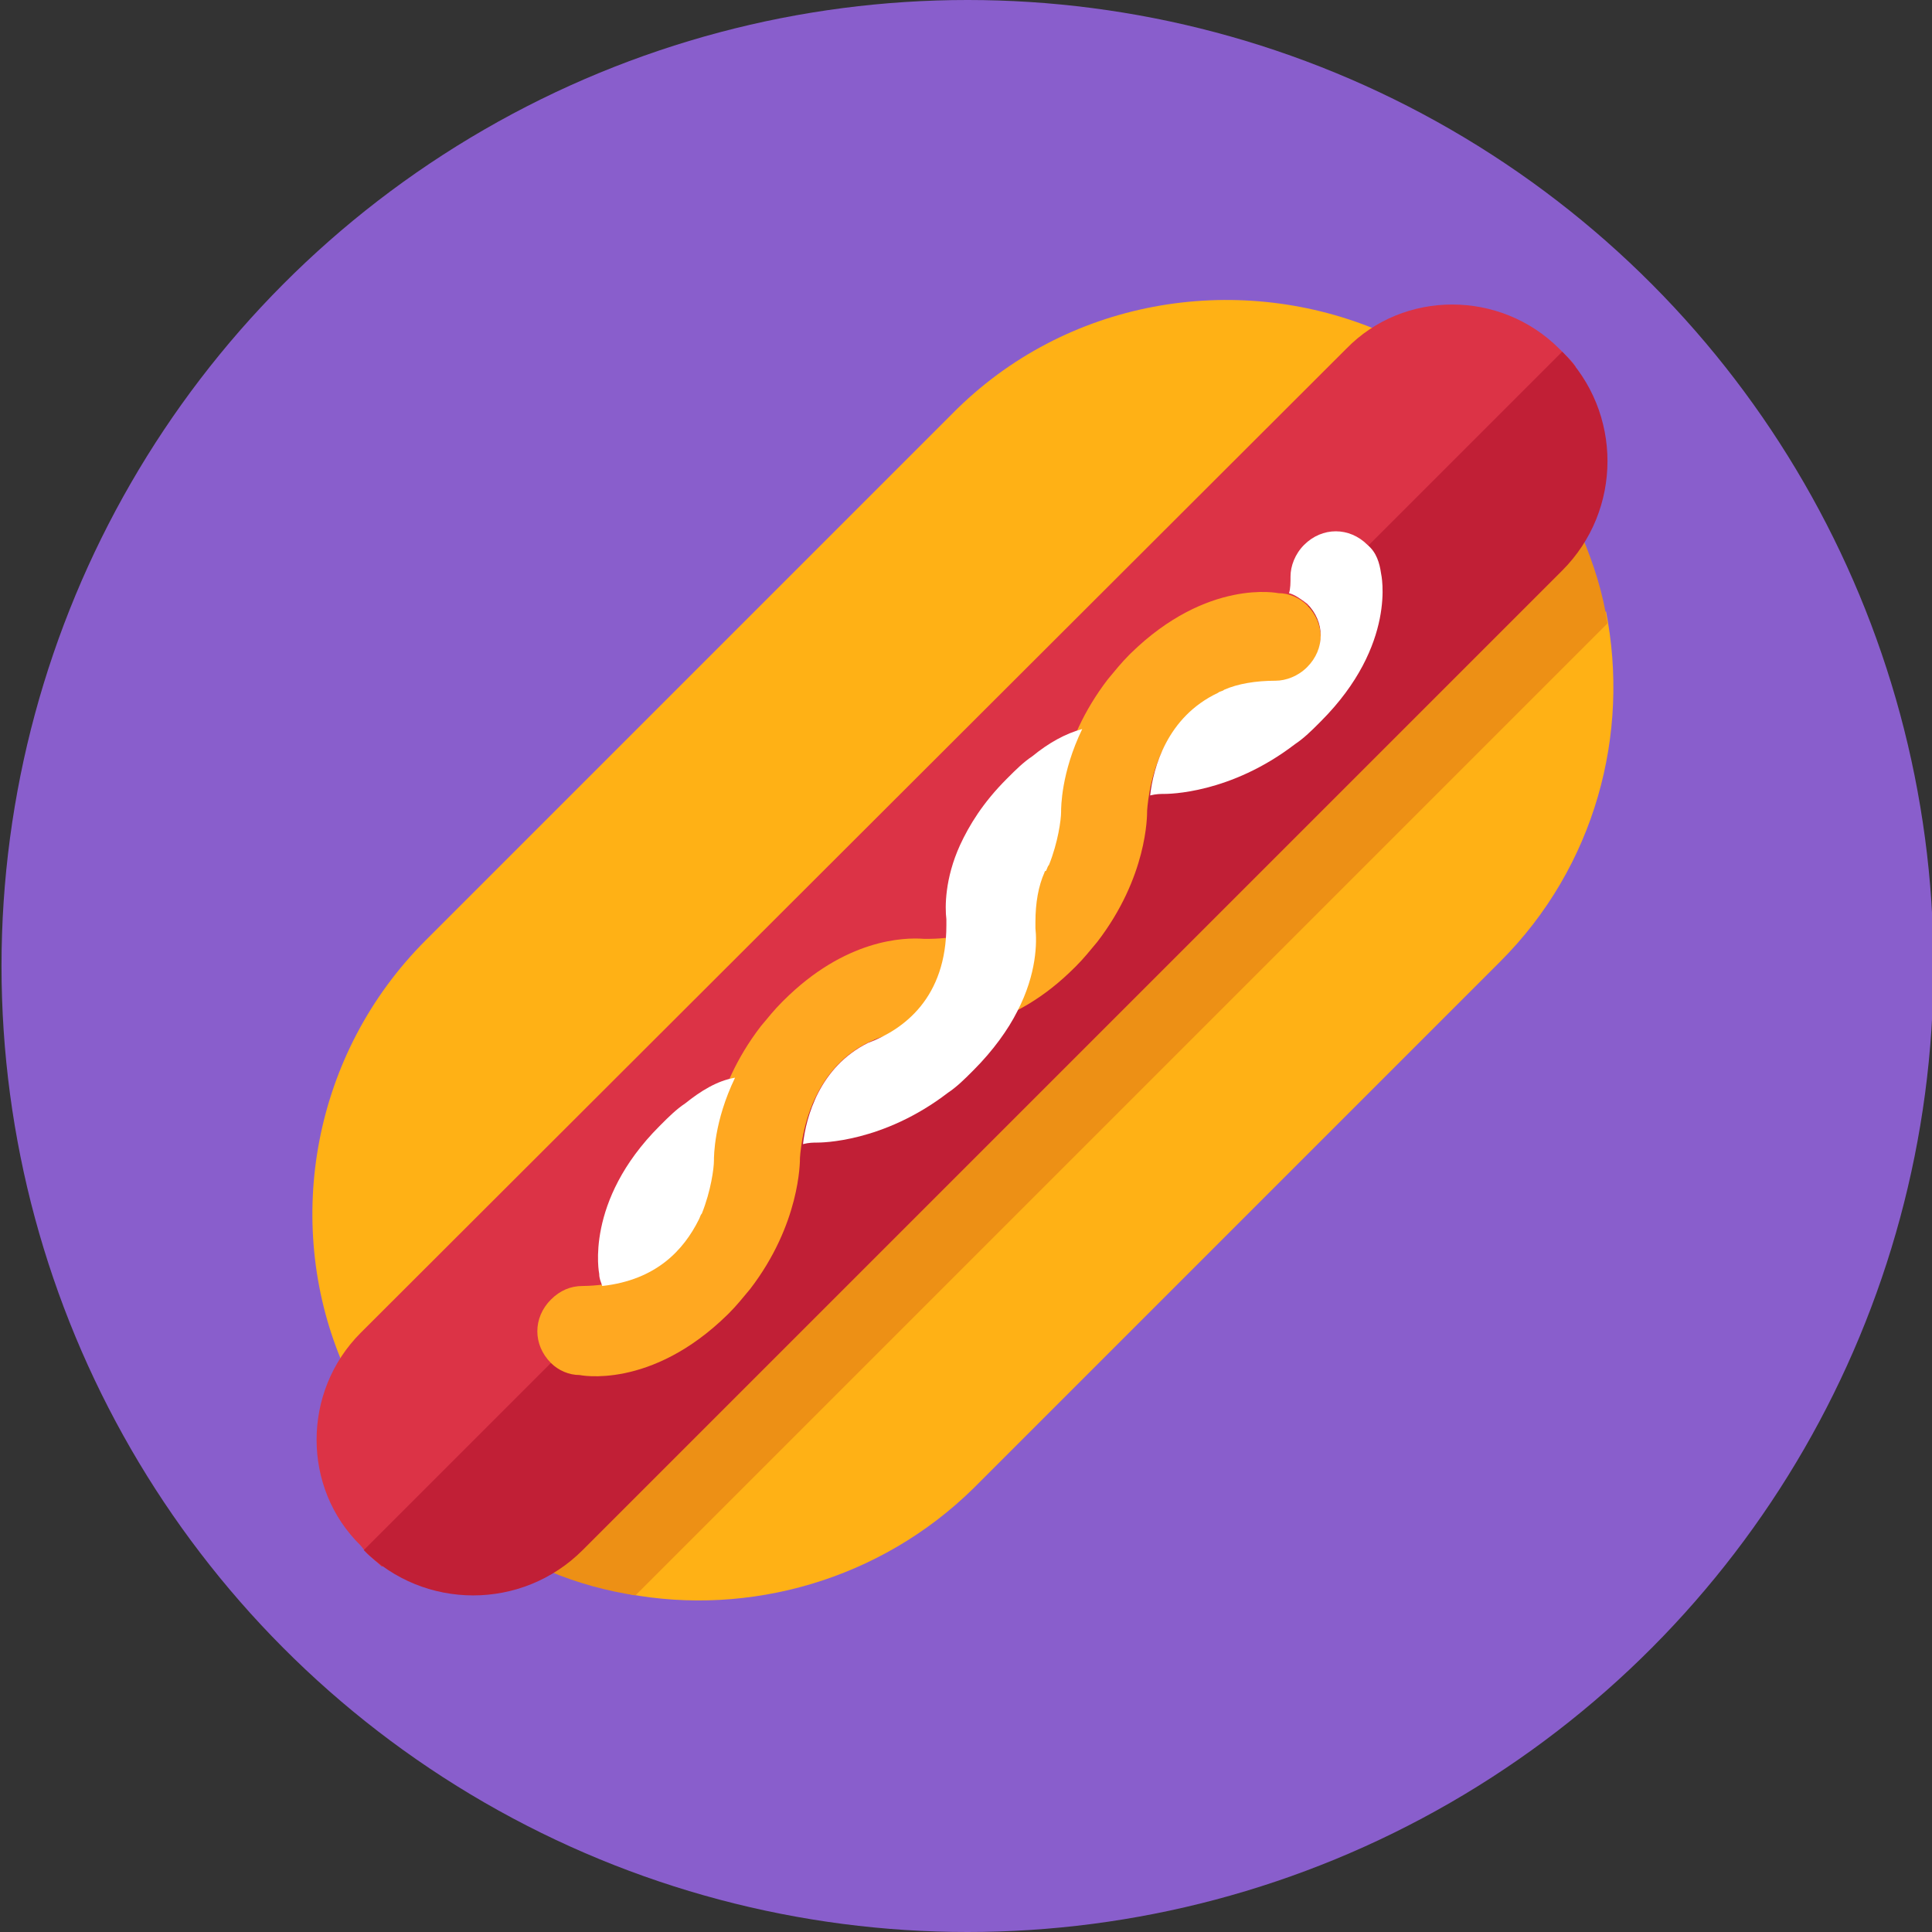
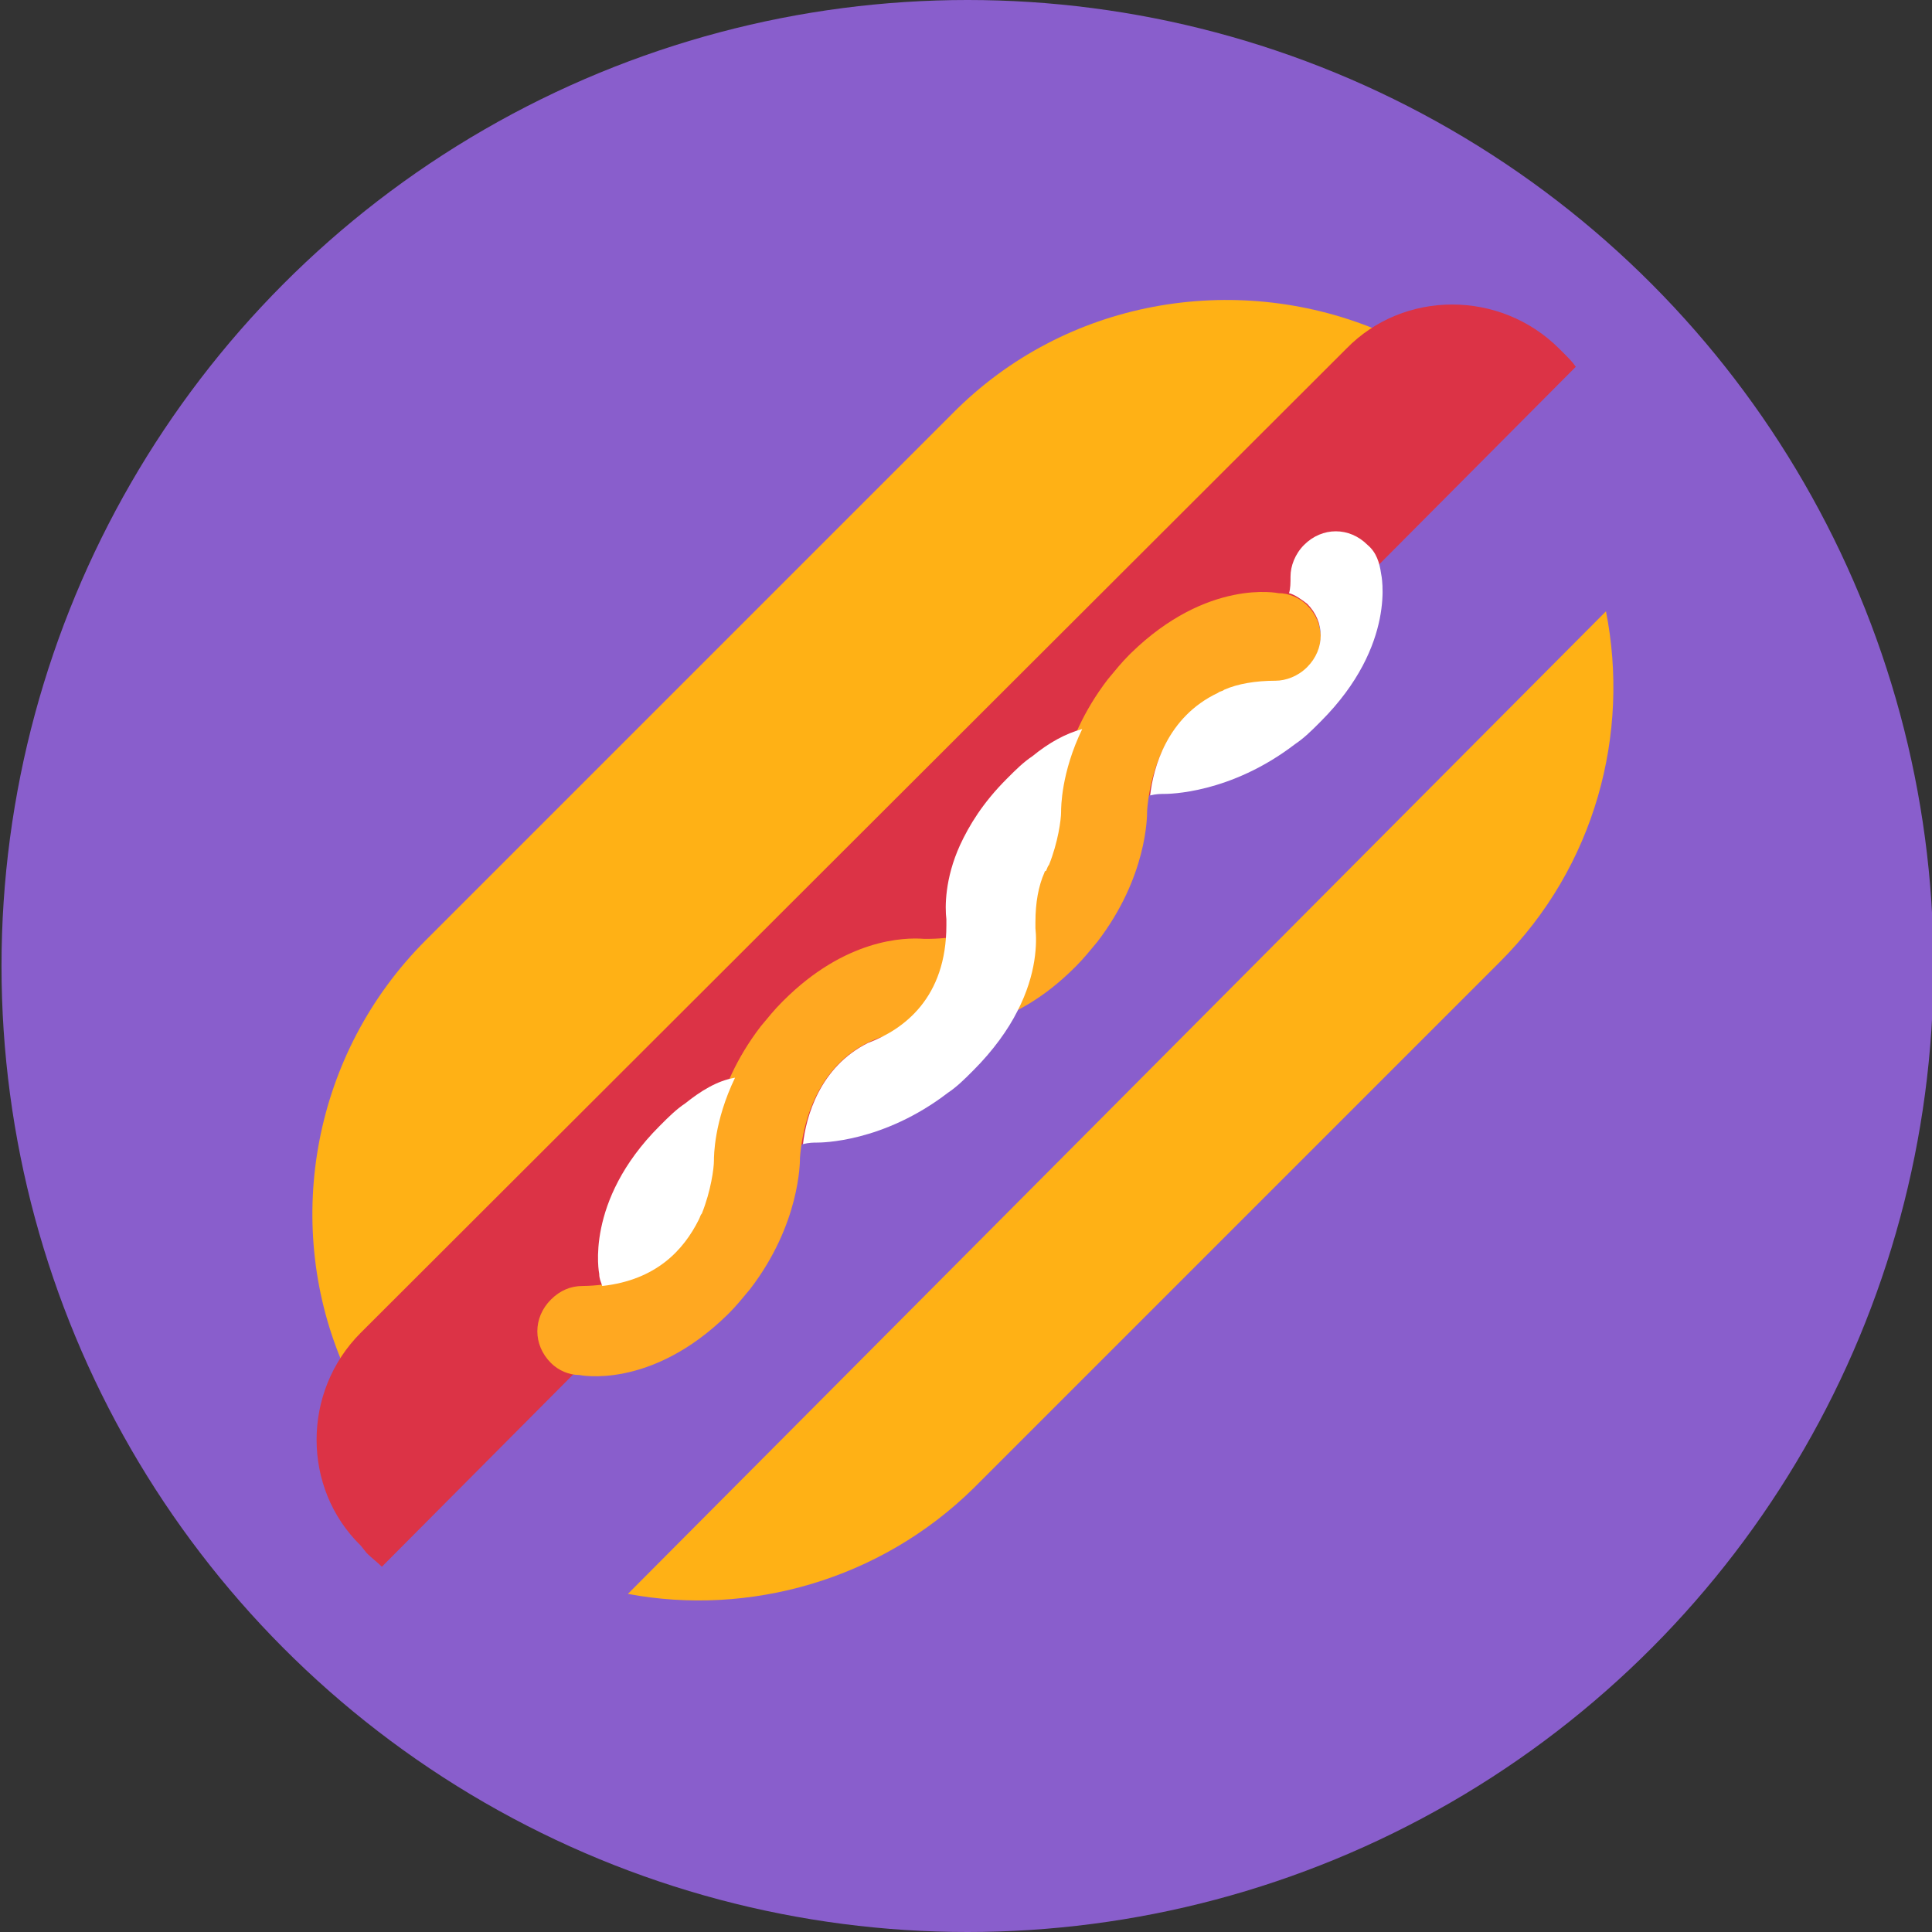
<svg xmlns="http://www.w3.org/2000/svg" version="1.1" id="food" x="0px" y="0px" viewBox="0 0 128 128" enable-background="new 0 0 128 128" xml:space="preserve">
  <rect x="0" y="0" width="128" height="128" fill="#333333" stroke="none" />
  <circle fill="#895ECC" cx="64.1" cy="64" r="64" />
  <path fill="#FFB115" d="M41.6,105.6c8,1.5,16.7-0.9,22.9-7l34.9-34.9c6.3-6.3,8.6-15.1,7-23.2L41.6,105.6z" />
  <path fill="#FFB115" d="M91.1,21.8c-9.3-3.8-20.5-2-28,5.6L28.2,62.3c-7.5,7.5-9.4,18.6-5.6,27.8L91.1,21.8z" />
-   <path fill="#ED9015" d="M36.4,104.1c1.9,0.8,3.8,1.3,5.7,1.6l64.4-64.4c-0.3-2-0.9-3.9-1.7-5.8L36.4,104.1z" />
  <path fill="#DC3346" d="M24.3,102.9c0.3,0.3,0.7,0.6,1,0.9l79.1-79.5c-0.2-0.3-0.5-0.6-0.7-0.8l-0.4-0.4c-3.9-3.9-10.3-3.9-14.1,0  L23.9,88.3c-3.9,3.9-3.9,10.3,0,14.1L24.3,102.9z" />
-   <path fill="#C11F36" d="M38.6,102.7l64.9-64.9c4-4,4-10.5,0-14.5l-79.4,79.4C28.1,106.7,34.6,106.7,38.6,102.7z" />
  <path fill="#FFA821" d="M49.7,85.4C53,81.1,53,77,53,76.7c0,0,0,0,0,0c0,0,0,0,0,0l0,0c0,0,0,0,0,0c0,0,0,0,0,0  c0.1-1.3,0.8-8.4,8.5-8.5c0.1,0,0.3,0,0.4,0c1.3,0.1,5.2,0,9.3-4.1c0,0,0.1-0.1,0.1-0.1c0.5-0.5,0.9-1,1.4-1.6  c3.3-4.3,3.3-8.3,3.3-8.7c0,0,0,0,0,0c0,0,0,0,0,0l0,0c0,0,0,0,0,0l0,0c0.1-1.3,0.8-8.4,8.5-8.5c0.8,0,1.5-0.3,2.1-0.9  c1.2-1.2,1.2-3,0-4.2c-0.5-0.5-1.2-0.8-1.9-0.8v0c0,0-4.7-1-9.8,4c0,0-0.1,0.1-0.1,0.1c-0.5,0.5-0.9,1-1.4,1.6  c-3.3,4.3-3.3,8.3-3.3,8.7c0,0,0,0,0,0c0,0,0,0,0,0l0,0c0,0,0,0,0,0c0,0,0,0,0,0c-0.1,1.3-0.8,8.4-8.5,8.5c-0.1,0-0.3,0-0.4,0  c-1.3-0.1-5.2,0-9.3,4.1c0,0-0.1,0.1-0.1,0.1c-0.5,0.5-0.9,1-1.4,1.6c-3.3,4.3-3.3,8.3-3.3,8.7c0,0,0,0,0,0c0,0,0,0,0,0l0,0  c0,0,0,0,0,0l0,0c-0.1,1.3-0.8,8.4-8.5,8.5c-0.8,0-1.5,0.3-2.1,0.9c-1.2,1.2-1.2,3,0,4.2c0.5,0.5,1.2,0.8,1.9,0.8v0c0,0,4.7,1,9.8-4  c0,0,0.1-0.1,0.1-0.1C48.8,86.5,49.2,86,49.7,85.4z" />
  <g>
    <path fill="#FFFFFF" d="M45.4,73.1c-0.6,0.4-1.1,0.9-1.6,1.4c0,0-0.1,0.1-0.1,0.1c-5,5-4,9.8-4,9.8h0c0,0.3,0.1,0.5,0.2,0.8   c3.6-0.4,5.4-2.4,6.4-4.4c0.1-0.2,0.1-0.3,0.2-0.4c0.6-1.5,0.8-3,0.8-3.5l0,0c0,0,0,0,0,0l0,0c0,0,0,0,0,0c0,0,0,0,0,0   c0-0.3,0-2.6,1.4-5.5C47.5,71.6,46.4,72.3,45.4,73.1z" />
    <path fill="#FFFFFF" d="M68.4,50.1c-0.6,0.4-1.1,0.9-1.6,1.4c0,0-0.1,0.1-0.1,0.1c-1.6,1.6-2.5,3.1-3.1,4.4l0,0   c-1,2.2-1,4.1-0.9,4.9c0,0.1,0,0.3,0,0.4c0,4.8-2.8,6.9-5.2,7.8l0,0l0,0c-3.2,1.6-4.1,4.9-4.3,6.7c0.4-0.1,0.7-0.1,0.9-0.1   c0,0,0,0,0,0c0,0,0,0,0,0l0,0c0,0,0,0,0,0c0,0,0,0,0,0c0.3,0,4.4,0,8.7-3.3c0.6-0.4,1.1-0.9,1.6-1.4c0,0,0.1-0.1,0.1-0.1   c1.3-1.3,2.3-2.7,2.9-3.9c0,0,0,0,0,0c1.3-2.5,1.3-4.6,1.2-5.5c0-0.1,0-0.3,0-0.4c0-1.3,0.2-2.4,0.6-3.3c0,0,0-0.1,0.1-0.1   c0.1-0.2,0.1-0.3,0.2-0.4c0.6-1.5,0.8-3,0.8-3.5c0,0,0,0,0,0c0,0,0,0,0,0l0,0c0,0,0,0,0,0c0,0,0,0,0,0c0-0.3,0-2.6,1.4-5.5   C70.6,48.6,69.5,49.2,68.4,50.1z" />
    <path fill="#FFFFFF" d="M91.5,38L91.5,38c-0.1-0.7-0.3-1.4-0.9-1.9c-1.2-1.2-3-1.2-4.2,0c-0.6,0.6-0.9,1.4-0.9,2.1   c0,0.4,0,0.8-0.1,1.1c0.4,0.1,0.8,0.4,1.2,0.7c1.2,1.2,1.2,3,0,4.2c-0.6,0.6-1.4,0.9-2.1,0.9c-1.3,0-2.5,0.2-3.4,0.6   c-0.1,0.1-0.3,0.1-0.4,0.2c-3.4,1.6-4.3,5-4.5,6.8c0.4-0.1,0.7-0.1,0.9-0.1l0,0c0,0,0,0,0,0l0,0c0,0,0,0,0,0c0,0,0,0,0,0   c0.3,0,4.4,0,8.7-3.3c0.6-0.4,1.1-0.9,1.6-1.4c0,0,0.1-0.1,0.1-0.1C92.6,42.7,91.5,38,91.5,38z" />
  </g>
</svg>